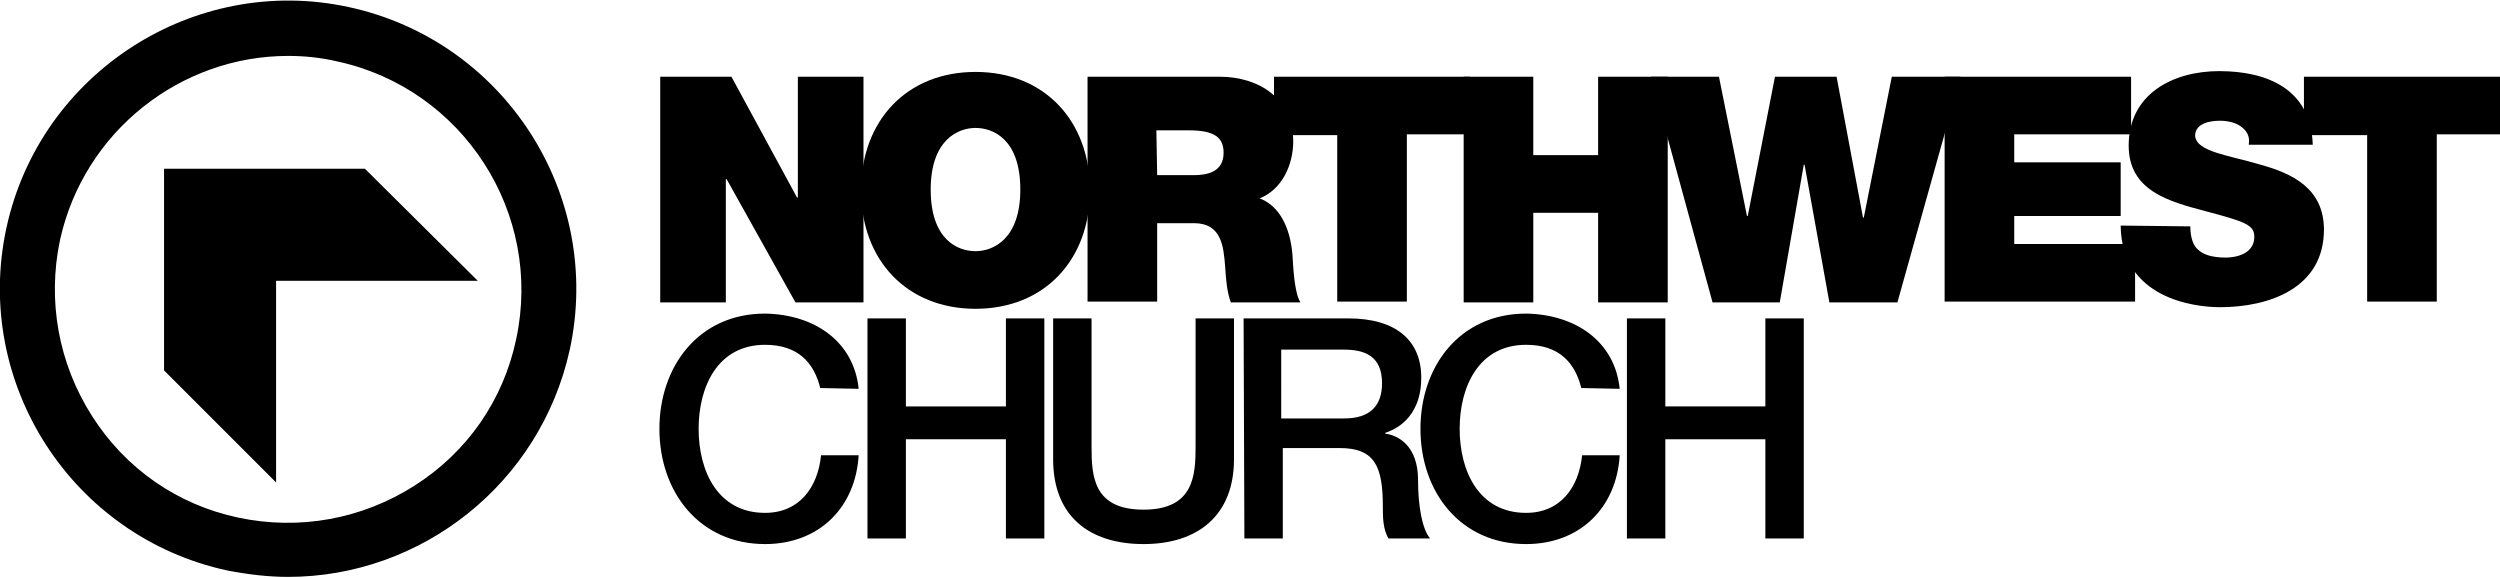
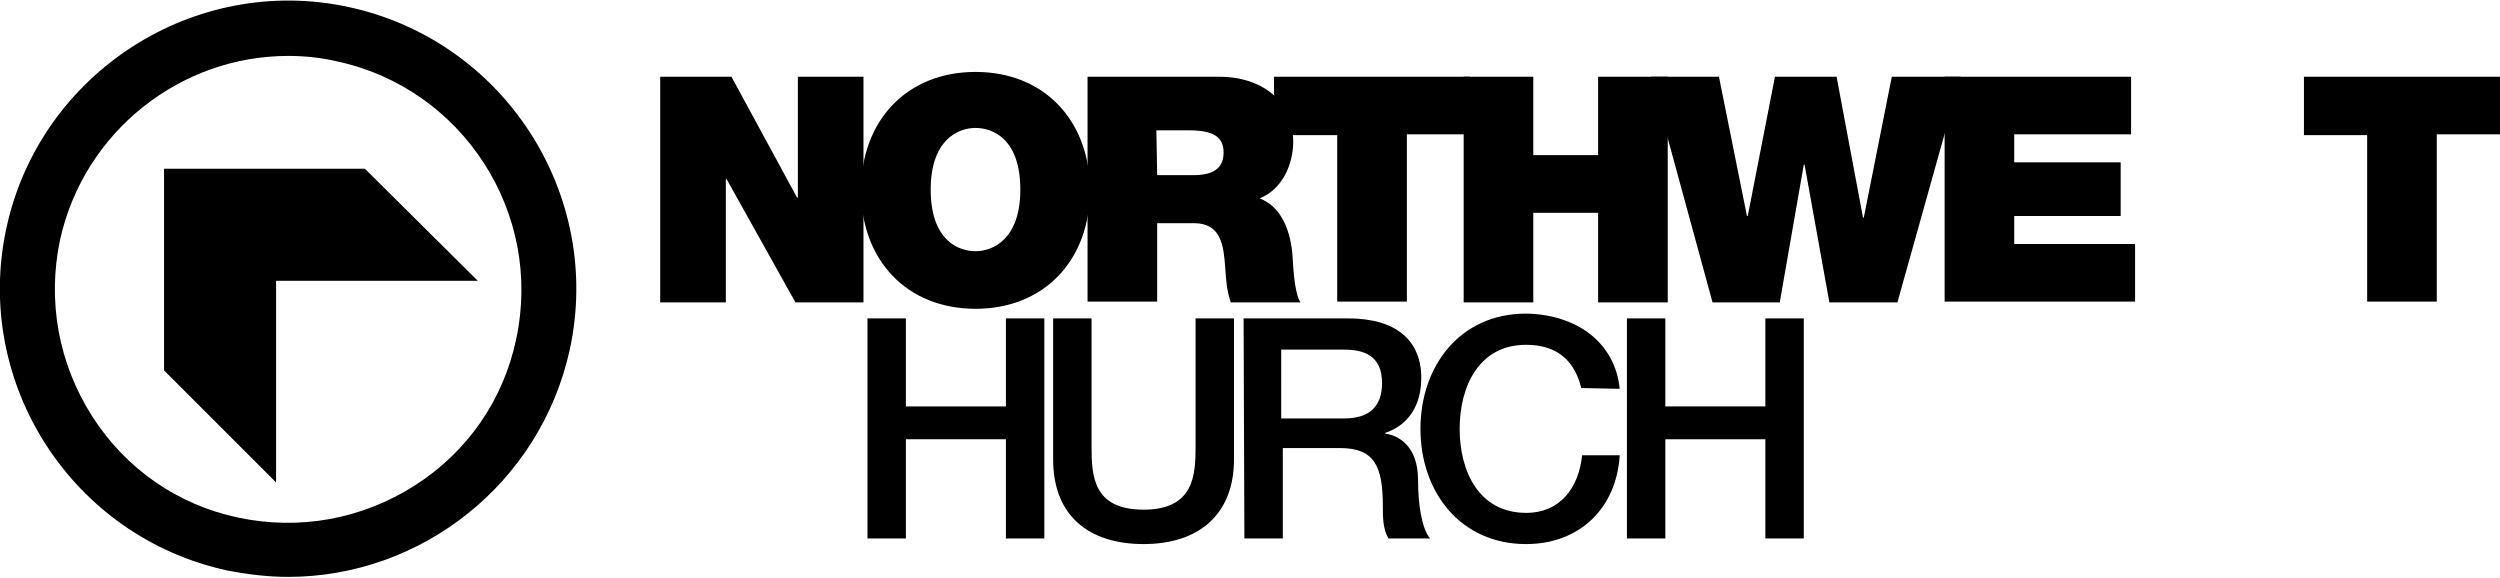
<svg xmlns="http://www.w3.org/2000/svg" version="1.1" id="Layer_1" x="0px" y="0px" viewBox="0 0 312.4 72" style="enable-background:new 0 0 312.4 72;" xml:space="preserve" width="580" height="134">
  <g>
    <path d="M36,72c-2.5,0-5-0.3-7.6-0.8C9,67-3.4,47.8,0.8,28.4S24.3-3.4,43.6,0.8C63,5,75.4,24.2,71.2,43.6C67.5,60.4,52.6,72,36,72z    M36,6.9c-13.4,0-25.5,9.4-28.5,23c-1.6,7.6-0.2,15.4,4,22s10.7,11.1,18.3,12.7c7.6,1.6,15.4,0.2,22-4s11.1-10.7,12.7-18.3   C67.9,26.5,57.8,11,42.2,7.6C40.1,7.1,38,6.9,36,6.9z" />
    <polygon points="59.7,35 45.6,21 20.5,21 20.5,46.2 34.5,60.2 34.5,35  " />
  </g>
  <g>
    <g>
      <path d="M82.5,9.5h8.9l8.2,15.1h0.1V9.5h8.2v28.2h-8.5l-8.6-15.4h-0.1v15.4h-8.2L82.5,9.5L82.5,9.5z" />
      <path d="M121.9,8.9c8.6,0,14.3,6.1,14.3,14.8s-5.7,14.8-14.3,14.8c-8.6,0-14.3-6.1-14.3-14.8S113.3,8.9,121.9,8.9z M121.9,31.3    c2.2,0,5.6-1.5,5.6-7.7c0-6.3-3.4-7.7-5.6-7.7s-5.6,1.5-5.6,7.7C116.3,29.9,119.7,31.3,121.9,31.3z" />
      <path d="M135.9,9.5h16.5c4.9,0,9.2,2.7,9.2,8.1c0,2.9-1.4,6-4.2,7.1c2.4,0.9,3.8,3.5,4.1,7c0.1,1.4,0.2,4.7,1,6h-8.7    c-0.5-1.4-0.6-2.9-0.7-4.4c-0.2-2.7-0.5-5.5-3.9-5.5h-4.6v9.8h-8.7L135.9,9.5L135.9,9.5z M144.6,21.8h4.5c1.6,0,3.8-0.3,3.8-2.8    c0-1.8-1-2.8-4.3-2.8h-4.1L144.6,21.8L144.6,21.8z" />
      <path d="M167.1,16.8h-7.9V9.5h24.5v7.2h-7.9v20.9h-8.7L167.1,16.8L167.1,16.8z" />
      <path d="M182.9,9.5h8.7v9.8h8.1V9.5h8.7v28.2h-8.7V26.5h-8.1v11.2h-8.7L182.9,9.5L182.9,9.5z" />
      <path d="M237.1,37.7h-8.5l-3.1-17.2h-0.1l-3,17.2H214l-7.7-28.2h8.5l3.5,17.4h0.1l3.4-17.4h7.7l3.3,17.6h0.1l3.5-17.6h8.6    L237.1,37.7z" />
      <path d="M243,9.5h23.3v7.2h-14.6v3.5H265v6.7h-13.3v3.5h15.1v7.2H243L243,9.5L243,9.5z" />
-       <path d="M273.7,28.2c0,0.7,0.1,1.4,0.3,1.9c0.6,1.7,2.6,2,4.1,2c1.4,0,3.6-0.5,3.6-2.6c0-1.5-1.2-1.9-6.1-3.2    c-4.5-1.2-9.6-2.5-9.6-8.2c0-6.5,5.6-9.3,11.3-9.3c6.1,0,11.5,2.3,11.7,9.2H281c0.2-1.1-0.3-1.8-1-2.3c-0.7-0.5-1.7-0.7-2.6-0.7    c-1.2,0-3.1,0.3-3.1,1.9c0.2,2,4.2,2.4,8.2,3.6c4,1.1,7.9,3,7.9,8.1c0,7.3-6.8,9.7-13,9.7c-3.2,0-12.3-1.1-12.4-10.2L273.7,28.2    L273.7,28.2z" />
      <path d="M295.8,16.8h-7.9V9.5h24.5v7.2h-7.9v20.9h-8.7V16.8z" />
    </g>
    <g>
-       <path d="M102.5,48.4c-0.8-3.2-2.8-5.4-6.9-5.4c-5.9,0-8.3,5.2-8.3,10.5S89.7,64,95.6,64c4.3,0,6.6-3.2,7-7.2h4.7    c-0.4,6.6-5,11.1-11.7,11.1c-8.2,0-13.2-6.5-13.2-14.4c0-7.8,4.9-14.4,13.2-14.4c6.2,0.1,11.1,3.5,11.7,9.4L102.5,48.4L102.5,48.4    z" />
      <path d="M108.4,39.7h4.8v11h12.5v-11h4.8v27.5h-4.8V54.8h-12.5v12.4h-4.8V39.7z" />
      <path d="M131.6,39.7h4.8v16c0,3.7,0.2,7.9,6.5,7.9s6.5-4.3,6.5-7.9v-16h4.8v17.6c0,7-4.5,10.6-11.3,10.6    c-6.8,0-11.3-3.5-11.3-10.6V39.7z" />
      <path d="M155.4,39.7h13.1c6,0,9.1,2.8,9.1,7.4c0,5.3-3.6,6.6-4.5,6.9v0.1c1.6,0.2,4.1,1.5,4.1,5.8c0,3.2,0.5,6.1,1.5,7.3h-5.2    c-0.7-1.2-0.7-2.7-0.7-4c0-5-1-7.3-5.4-7.3h-7.1v11.3h-4.8L155.4,39.7L155.4,39.7z M160.1,52.2h7.9c3.1,0,4.7-1.5,4.7-4.4    c0-3.5-2.3-4.2-4.8-4.2h-7.8V52.2z" />
      <path d="M197.6,48.4c-0.8-3.2-2.8-5.4-6.9-5.4c-5.9,0-8.3,5.2-8.3,10.5s2.4,10.5,8.3,10.5c4.3,0,6.6-3.2,7-7.2h4.7    c-0.4,6.6-5,11.1-11.7,11.1c-8.2,0-13.2-6.5-13.2-14.4c0-7.8,4.9-14.4,13.2-14.4c6.2,0.1,11.1,3.5,11.7,9.4L197.6,48.4L197.6,48.4    z" />
      <path d="M203.3,39.7h4.8v11h12.5v-11h4.8v27.5h-4.8V54.8h-12.5v12.4h-4.8V39.7z" />
    </g>
  </g>
</svg>